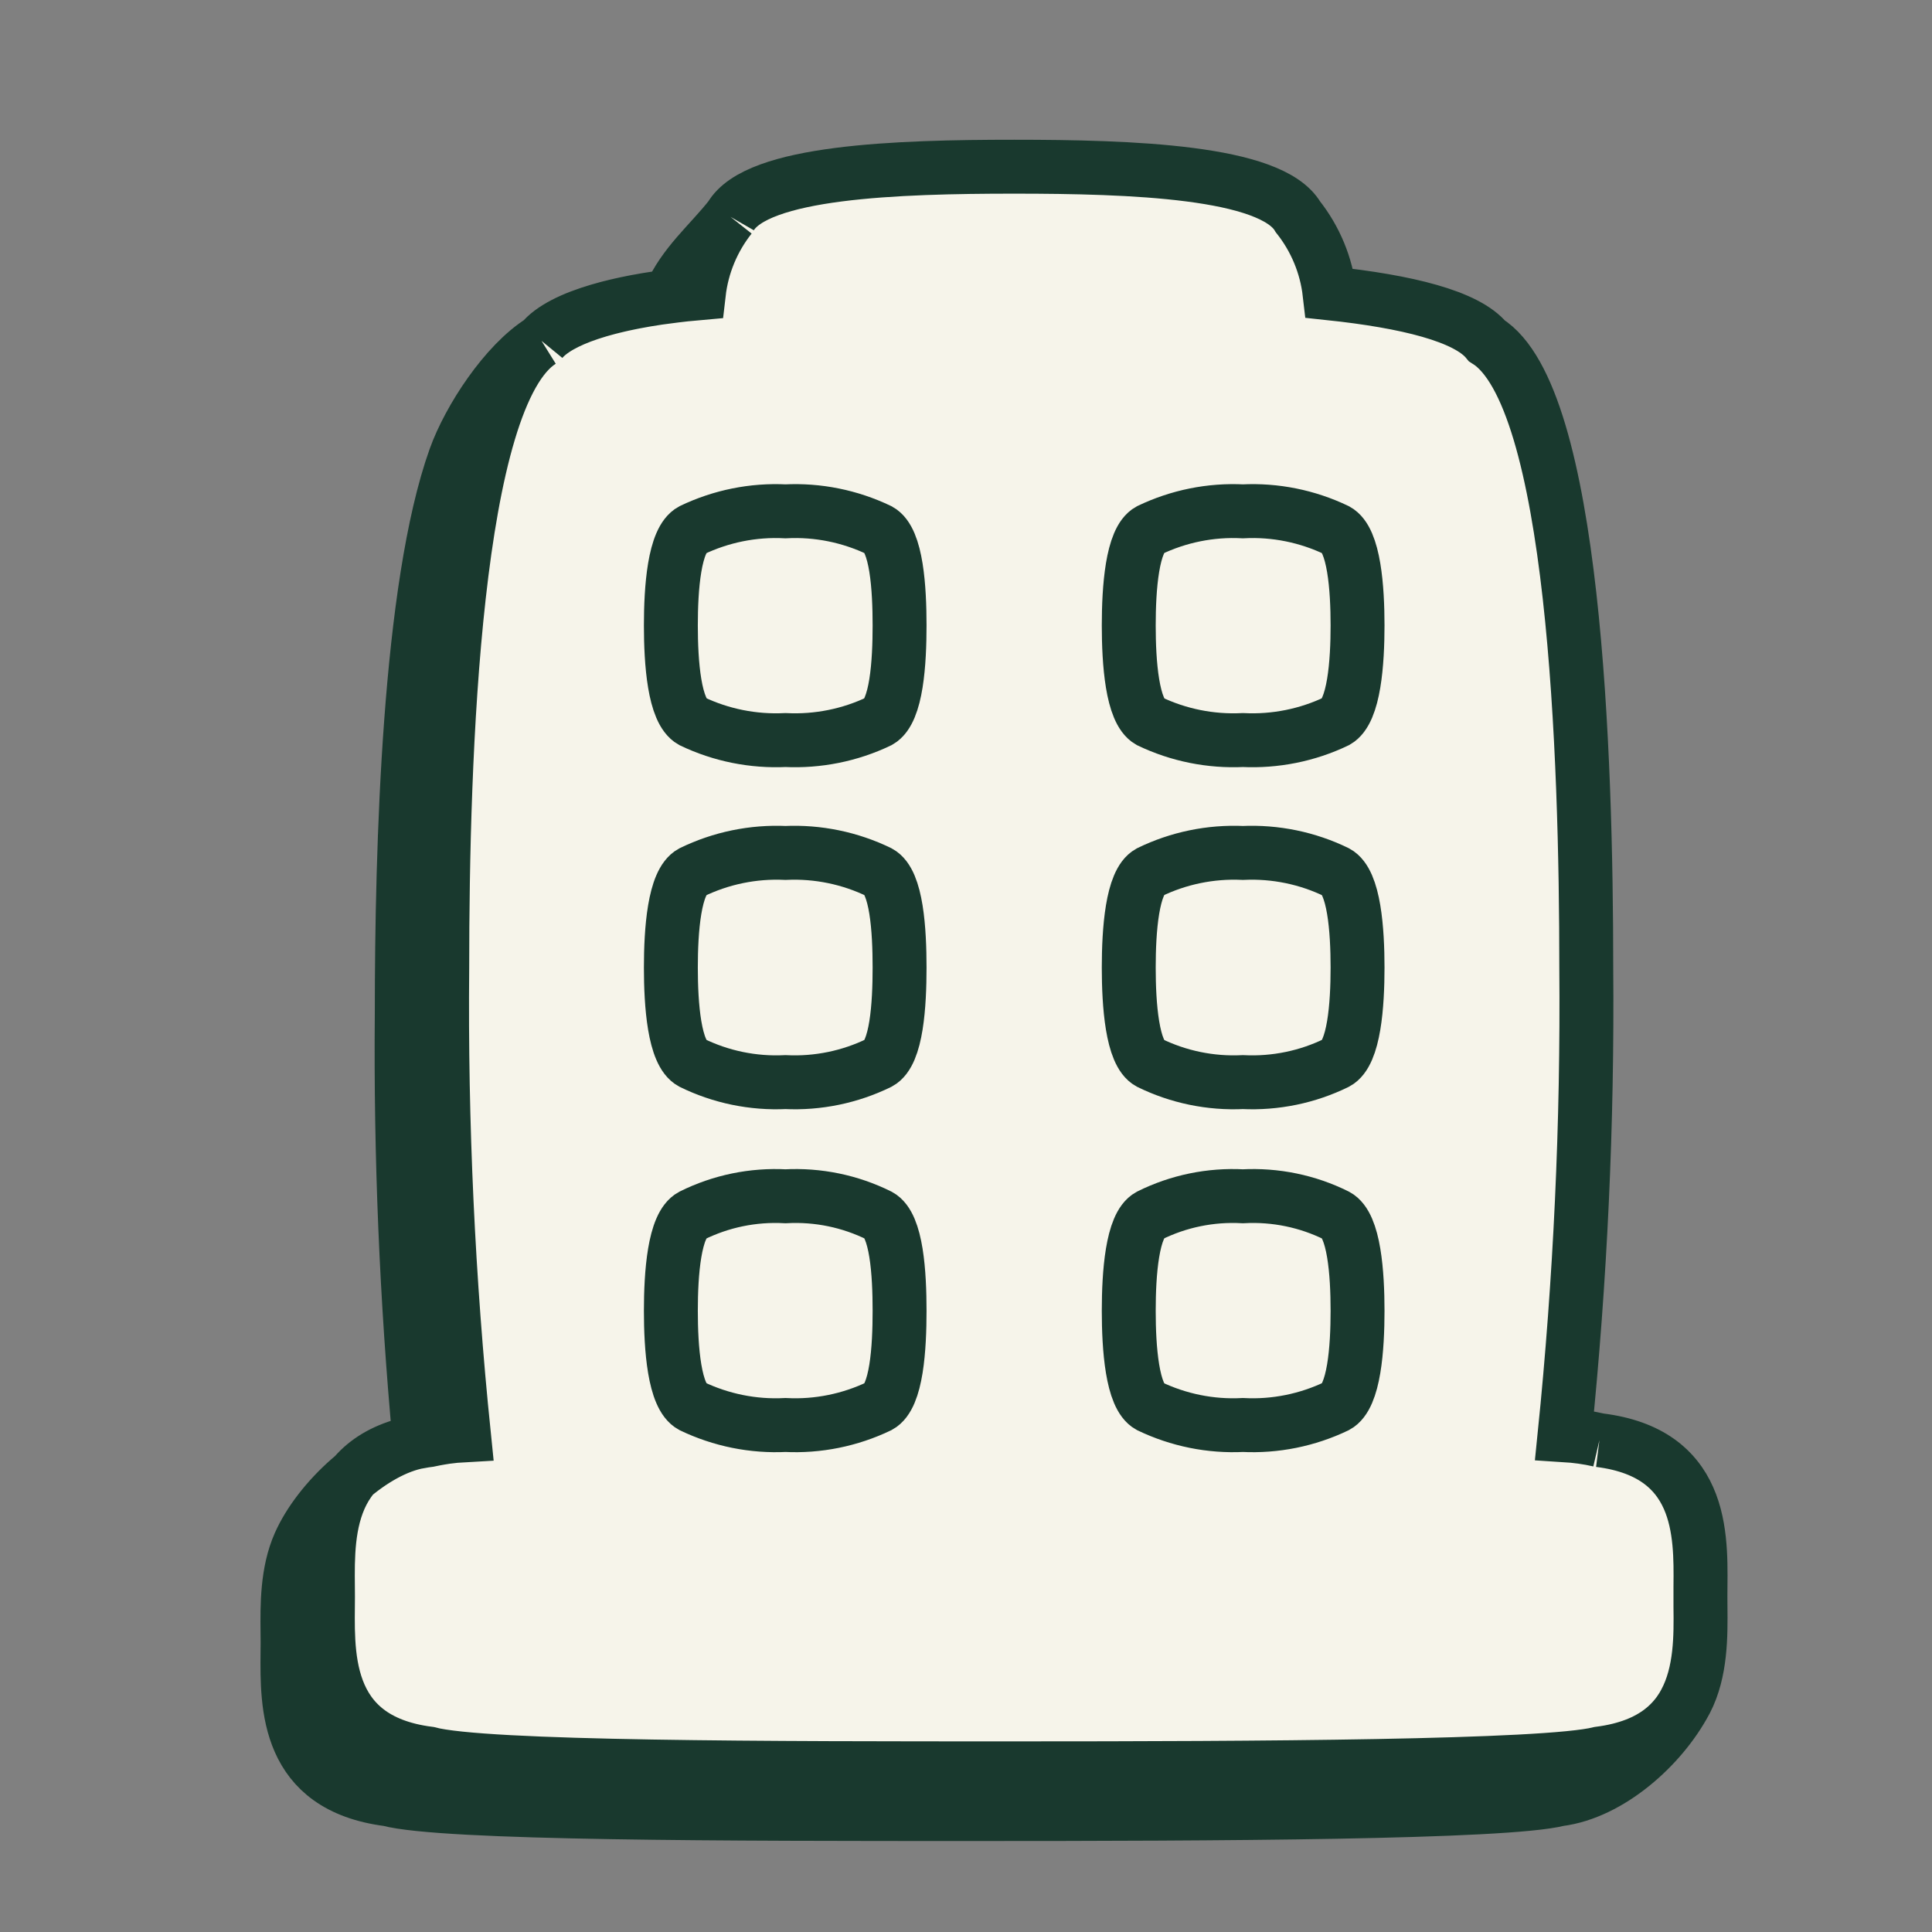
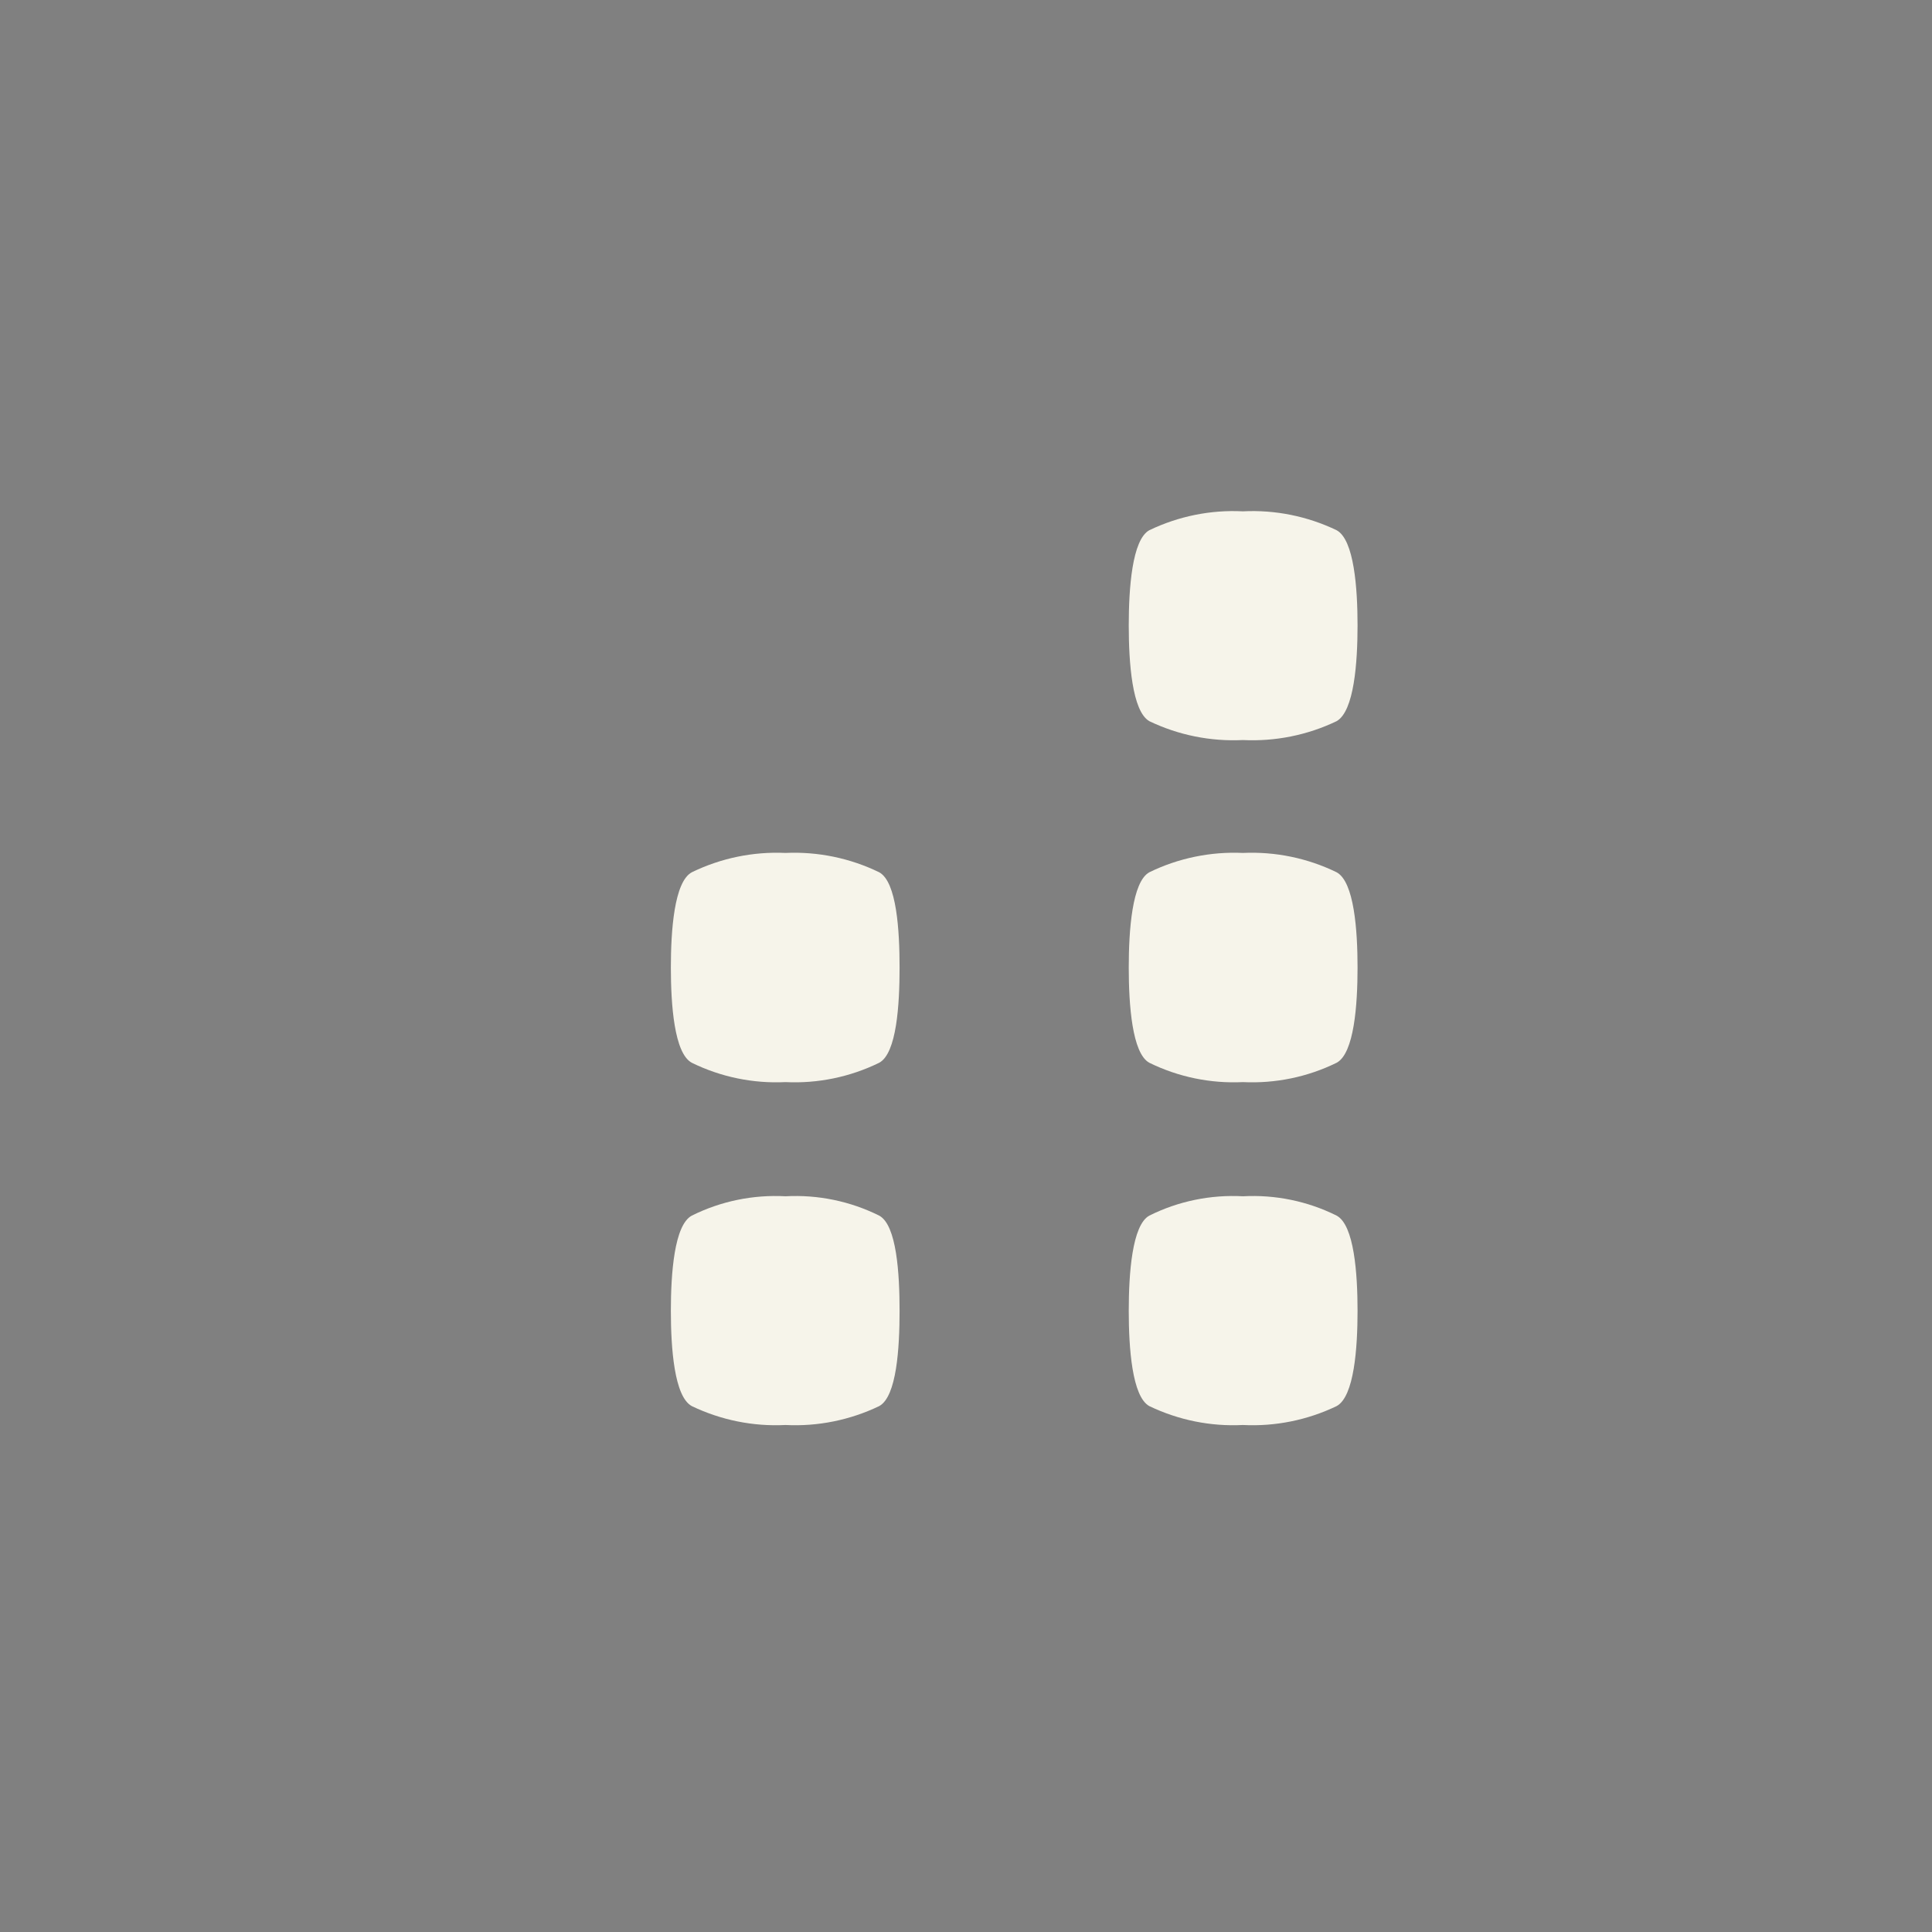
<svg xmlns="http://www.w3.org/2000/svg" width="21" height="21" viewBox="0 0 21 21" fill="none">
  <rect x="0" y="0" width="21" height="21" fill="#808080" stroke="none" />
-   <path d="M4.561 15.669C4.418 14.122 4.353 12.568 4.367 11.014C4.367 9.207 4.445 6.38 4.947 4.976C5.098 4.555 5.493 3.949 5.886 3.705C6.076 3.473 6.61 3.307 7.281 3.221C7.432 2.872 7.71 2.648 7.94 2.357C8.225 1.862 9.756 1.812 11.024 1.812C12.292 1.812 13.818 1.862 14.108 2.357C14.298 2.597 14.417 2.884 14.452 3.188C15.291 3.277 15.943 3.437 16.162 3.705C17.117 4.299 17.242 8.227 17.242 10.517C17.257 12.214 17.178 13.912 17.006 15.6C17.133 15.608 17.26 15.625 17.385 15.654C18.497 15.792 18.489 16.663 18.483 17.242L18.483 17.355L18.483 17.468C18.487 17.781 18.49 18.179 18.317 18.501C18.056 18.989 17.498 19.487 16.945 19.558C16.356 19.706 13.2 19.718 10.585 19.718C7.969 19.718 4.813 19.718 4.22 19.558C3.112 19.416 3.12 18.545 3.125 17.966L3.126 17.853C3.126 17.817 3.126 17.779 3.125 17.74C3.122 17.451 3.119 17.089 3.255 16.782C3.465 16.305 4.053 15.758 4.561 15.669Z" fill="#19392E" />
-   <path d="M4.659 15.654C4.785 15.626 4.914 15.608 5.043 15.601C4.87 13.912 4.791 12.214 4.807 10.517C4.807 8.227 4.931 4.299 5.886 3.705C6.105 3.437 6.779 3.259 7.596 3.187C7.631 2.884 7.75 2.597 7.94 2.357C8.225 1.862 9.756 1.812 11.024 1.812C12.292 1.812 13.818 1.862 14.108 2.357C14.298 2.597 14.417 2.884 14.452 3.188C15.291 3.277 15.943 3.437 16.162 3.705C17.117 4.299 17.242 8.227 17.242 10.517C17.257 12.214 17.178 13.912 17.006 15.6C17.133 15.608 17.26 15.625 17.385 15.654C18.572 15.802 18.483 16.784 18.483 17.355C18.483 17.926 18.572 18.908 17.385 19.06C16.796 19.207 13.64 19.221 11.024 19.221C8.408 19.221 5.253 19.221 4.659 19.06C3.476 18.908 3.565 17.927 3.565 17.355C3.565 16.784 3.476 15.802 4.659 15.654Z" fill="#F6F4EA" />
  <path d="M12.493 7.839C12.305 7.731 12.269 7.2 12.269 6.798C12.269 6.397 12.305 5.866 12.493 5.763C12.81 5.611 13.159 5.54 13.51 5.558C13.861 5.54 14.211 5.611 14.528 5.763C14.72 5.866 14.756 6.401 14.756 6.798C14.756 7.196 14.72 7.731 14.528 7.839C14.211 7.991 13.861 8.061 13.51 8.044C13.159 8.061 12.81 7.991 12.493 7.839Z" fill="#F6F4EA" />
-   <path d="M7.52 7.839C7.328 7.731 7.292 7.2 7.292 6.798C7.292 6.397 7.328 5.866 7.52 5.763C7.837 5.611 8.187 5.54 8.538 5.558C8.889 5.54 9.239 5.611 9.556 5.763C9.747 5.866 9.778 6.401 9.778 6.798C9.778 7.196 9.747 7.731 9.556 7.839C9.239 7.991 8.889 8.061 8.538 8.044C8.187 8.061 7.837 7.991 7.52 7.839Z" fill="#F6F4EA" />
  <path d="M12.493 11.552C12.305 11.45 12.269 10.918 12.269 10.517C12.269 10.115 12.305 9.584 12.493 9.481C12.809 9.327 13.159 9.255 13.51 9.271C13.862 9.255 14.212 9.327 14.528 9.481C14.72 9.584 14.756 10.115 14.756 10.517C14.756 10.918 14.72 11.45 14.528 11.552C14.212 11.707 13.862 11.779 13.51 11.762C13.159 11.779 12.809 11.707 12.493 11.552Z" fill="#F6F4EA" />
  <path d="M7.52 11.552C7.328 11.45 7.292 10.918 7.292 10.517C7.292 10.115 7.328 9.584 7.52 9.481C7.837 9.327 8.186 9.255 8.538 9.271C8.889 9.255 9.239 9.327 9.556 9.481C9.747 9.584 9.778 10.115 9.778 10.517C9.778 10.918 9.747 11.45 9.556 11.552C9.239 11.707 8.889 11.779 8.538 11.762C8.186 11.779 7.836 11.707 7.52 11.552Z" fill="#F6F4EA" />
  <path d="M12.493 15.284C12.305 15.181 12.269 14.65 12.269 14.248C12.269 13.846 12.305 13.315 12.493 13.213C12.808 13.056 13.159 12.984 13.51 13.003C13.862 12.984 14.213 13.056 14.528 13.213C14.72 13.315 14.756 13.846 14.756 14.248C14.756 14.65 14.72 15.181 14.528 15.284C14.211 15.436 13.861 15.507 13.51 15.489C13.159 15.507 12.81 15.436 12.493 15.284Z" fill="#F6F4EA" />
  <path d="M7.52 15.284C7.328 15.181 7.292 14.65 7.292 14.248C7.292 13.846 7.328 13.315 7.52 13.213C7.836 13.056 8.186 12.984 8.538 13.003C8.89 12.984 9.24 13.056 9.556 13.213C9.747 13.315 9.778 13.846 9.778 14.248C9.778 14.65 9.747 15.181 9.556 15.284C9.239 15.436 8.889 15.507 8.538 15.489C8.187 15.507 7.837 15.436 7.52 15.284Z" fill="#F6F4EA" />
-   <path d="M5.886 3.705C5.493 3.949 5.098 4.555 4.947 4.976C4.445 6.38 4.367 9.207 4.367 11.014C4.353 12.568 4.418 14.122 4.561 15.669C4.053 15.758 3.465 16.305 3.255 16.782C3.119 17.089 3.122 17.451 3.125 17.74C3.126 17.779 3.126 17.817 3.126 17.853L3.125 17.966C3.12 18.545 3.112 19.416 4.22 19.558C4.813 19.718 7.969 19.718 10.585 19.718C13.2 19.718 16.356 19.706 16.945 19.558C17.498 19.487 18.056 18.989 18.317 18.501C18.49 18.179 18.487 17.781 18.483 17.468L18.483 17.355M5.886 3.705C6.076 3.473 6.61 3.307 7.281 3.221C7.432 2.872 7.71 2.648 7.94 2.357M5.886 3.705C4.931 4.299 4.807 8.227 4.807 10.517C4.791 12.214 4.87 13.912 5.043 15.601C4.914 15.608 4.785 15.626 4.659 15.654C3.476 15.802 3.565 16.784 3.565 17.355C3.565 17.927 3.476 18.908 4.659 19.06C5.253 19.221 8.408 19.221 11.024 19.221C13.64 19.221 16.796 19.207 17.385 19.06C18.572 18.908 18.483 17.926 18.483 17.355M5.886 3.705C6.105 3.437 6.779 3.259 7.596 3.187C7.631 2.884 7.75 2.597 7.94 2.357M7.94 2.357C8.225 1.862 9.756 1.812 11.024 1.812C12.292 1.812 13.818 1.862 14.108 2.357C14.298 2.597 14.417 2.884 14.452 3.188C15.291 3.277 15.943 3.437 16.162 3.705C17.117 4.299 17.242 8.227 17.242 10.517C17.257 12.214 17.178 13.912 17.006 15.6C17.133 15.608 17.26 15.625 17.385 15.654M17.385 15.654C18.497 15.792 18.489 16.663 18.483 17.242L18.483 17.355M17.385 15.654C18.572 15.802 18.483 16.784 18.483 17.355M12.493 7.839C12.305 7.731 12.269 7.2 12.269 6.798C12.269 6.397 12.305 5.866 12.493 5.763C12.81 5.611 13.159 5.54 13.51 5.558C13.861 5.54 14.211 5.611 14.528 5.763C14.72 5.866 14.756 6.401 14.756 6.798C14.756 7.196 14.72 7.731 14.528 7.839C14.211 7.991 13.861 8.061 13.51 8.044C13.159 8.061 12.81 7.991 12.493 7.839ZM7.52 7.839C7.328 7.731 7.292 7.2 7.292 6.798C7.292 6.397 7.328 5.866 7.52 5.763C7.837 5.611 8.187 5.54 8.538 5.558C8.889 5.54 9.239 5.611 9.556 5.763C9.747 5.866 9.778 6.401 9.778 6.798C9.778 7.196 9.747 7.731 9.556 7.839C9.239 7.991 8.889 8.061 8.538 8.044C8.187 8.061 7.837 7.991 7.52 7.839ZM12.493 11.552C12.305 11.45 12.269 10.918 12.269 10.517C12.269 10.115 12.305 9.584 12.493 9.481C12.809 9.327 13.159 9.255 13.51 9.271C13.862 9.255 14.212 9.327 14.528 9.481C14.72 9.584 14.756 10.115 14.756 10.517C14.756 10.918 14.72 11.45 14.528 11.552C14.212 11.707 13.862 11.779 13.51 11.762C13.159 11.779 12.809 11.707 12.493 11.552ZM7.52 11.552C7.328 11.45 7.292 10.918 7.292 10.517C7.292 10.115 7.328 9.584 7.52 9.481C7.837 9.327 8.186 9.255 8.538 9.271C8.889 9.255 9.239 9.327 9.556 9.481C9.747 9.584 9.778 10.115 9.778 10.517C9.778 10.918 9.747 11.45 9.556 11.552C9.239 11.707 8.889 11.779 8.538 11.762C8.186 11.779 7.836 11.707 7.52 11.552ZM12.493 15.284C12.305 15.181 12.269 14.65 12.269 14.248C12.269 13.846 12.305 13.315 12.493 13.213C12.808 13.056 13.159 12.984 13.51 13.003C13.862 12.984 14.213 13.056 14.528 13.213C14.72 13.315 14.756 13.846 14.756 14.248C14.756 14.65 14.72 15.181 14.528 15.284C14.211 15.436 13.861 15.507 13.51 15.489C13.159 15.507 12.81 15.436 12.493 15.284ZM7.52 15.284C7.328 15.181 7.292 14.65 7.292 14.248C7.292 13.846 7.328 13.315 7.52 13.213C7.836 13.056 8.186 12.984 8.538 13.003C8.89 12.984 9.24 13.056 9.556 13.213C9.747 13.315 9.778 13.846 9.778 14.248C9.778 14.65 9.747 15.181 9.556 15.284C9.239 15.436 8.889 15.507 8.538 15.489C8.187 15.507 7.837 15.436 7.52 15.284Z" stroke="#19392E" stroke-width="0.586" stroke-miterlimit="10" />
</svg>